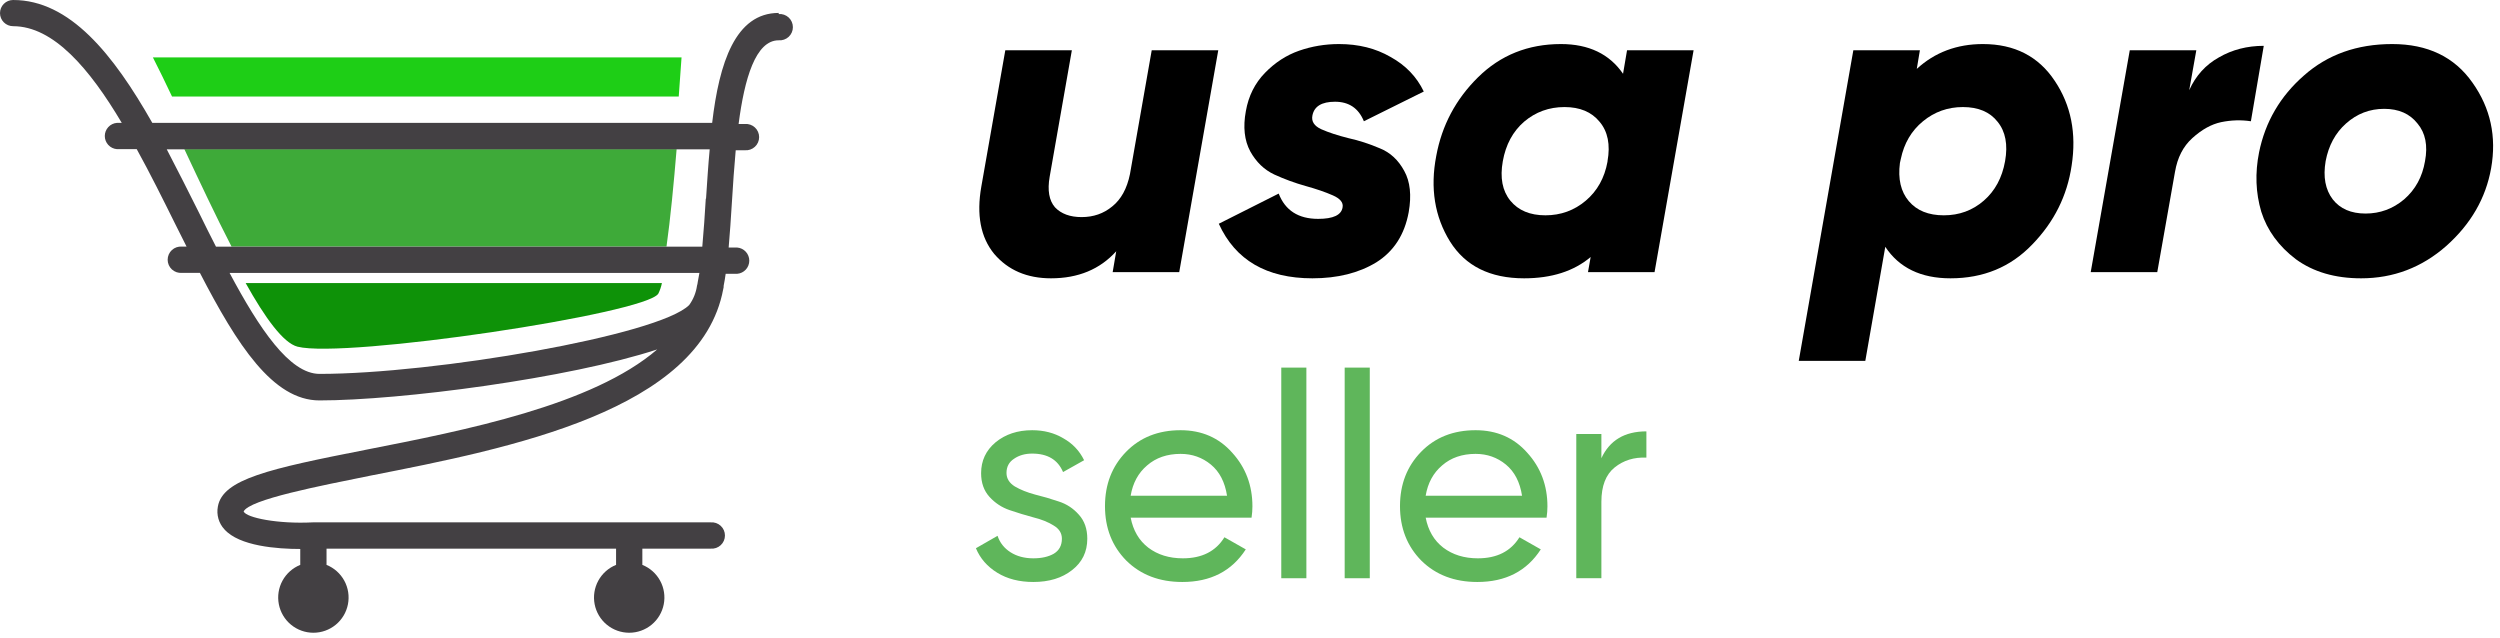
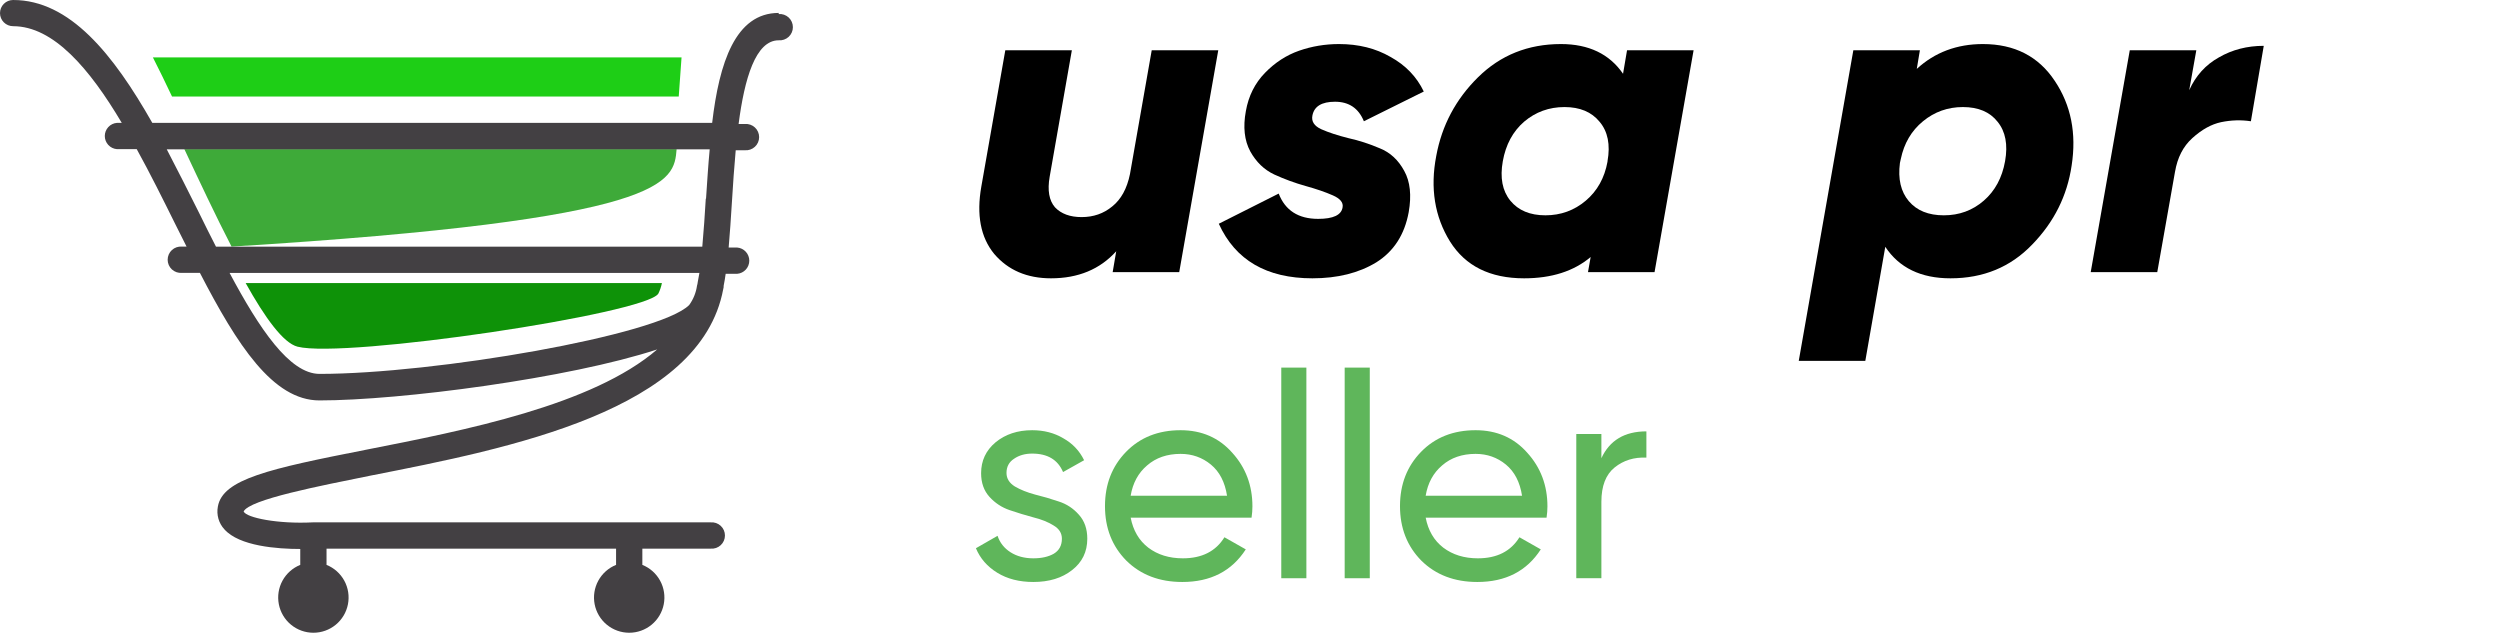
<svg xmlns="http://www.w3.org/2000/svg" width="294" height="75" viewBox="0 0 294 75" fill="none">
-   <path d="M21.68 17.54C23.45 21.31 25.36 25.38 27.23 29H78.38C78.83 25.82 79.25 21.46 79.57 17.54H21.68Z" fill="#3EAA39" />
+   <path d="M21.68 17.54C23.45 21.31 25.36 25.38 27.23 29C78.83 25.82 79.25 21.46 79.57 17.54H21.68Z" fill="#3EAA39" />
  <path d="M80.15 6.75H17.98C18.68 8.11 19.43 9.67 20.23 11.35H79.82C79.96 9.5 80.07 7.89 80.15 6.75Z" fill="#1ECE16" />
  <path d="M34.99 40.77C40.58 42.19 75.99 36.9 77.42 34.53C77.614 34.137 77.755 33.72 77.84 33.29H28.89C31.16 37.36 33.31 40.34 34.99 40.77Z" fill="#0E9208" />
  <path d="M91.58 1.52C86.48 1.52 84.58 7.38 83.75 14.45H17.91C13.32 6.37 8.21 0 1.54 0C1.132 0 0.74 0.162 0.451 0.451C0.162 0.74 0 1.132 0 1.54C0 1.948 0.162 2.34 0.451 2.629C0.74 2.918 1.132 3.08 1.54 3.08C6.29 3.08 10.54 8.08 14.32 14.45H13.75C13.362 14.481 12.999 14.658 12.735 14.944C12.471 15.23 12.324 15.605 12.324 15.995C12.324 16.385 12.471 16.76 12.735 17.046C12.999 17.332 13.362 17.509 13.75 17.54H16.08C17.66 20.41 19.17 23.44 20.62 26.37C21.06 27.26 21.5 28.13 21.94 29H21.39C21.177 28.983 20.962 29.01 20.76 29.08C20.558 29.15 20.372 29.261 20.215 29.406C20.057 29.551 19.932 29.727 19.846 29.923C19.76 30.119 19.716 30.331 19.716 30.545C19.716 30.759 19.76 30.971 19.846 31.167C19.932 31.363 20.057 31.539 20.215 31.684C20.372 31.829 20.558 31.94 20.76 32.01C20.962 32.08 21.177 32.107 21.39 32.09H23.51C27.89 40.56 32.09 47.09 37.57 47.09C47.07 47.09 66.92 44.5 77.29 41.09C69.67 47.66 54.71 50.6 42.99 52.9C31.66 55.13 26.18 56.34 25.62 59.58C25.53 60.052 25.553 60.538 25.685 61C25.817 61.462 26.055 61.887 26.38 62.24C28.14 64.24 32.65 64.56 35.31 64.56V66.43C34.418 66.789 33.679 67.447 33.219 68.291C32.759 69.136 32.608 70.114 32.791 71.058C32.973 72.002 33.479 72.853 34.22 73.464C34.962 74.076 35.894 74.411 36.855 74.411C37.816 74.411 38.748 74.076 39.49 73.464C40.231 72.853 40.737 72.002 40.919 71.058C41.102 70.114 40.951 69.136 40.491 68.291C40.031 67.447 39.292 66.789 38.4 66.43V64.52H72.45V66.43C71.558 66.789 70.819 67.447 70.359 68.291C69.899 69.136 69.748 70.114 69.93 71.058C70.113 72.002 70.619 72.853 71.36 73.464C72.102 74.076 73.034 74.411 73.995 74.411C74.957 74.411 75.888 74.076 76.63 73.464C77.371 72.853 77.877 72.002 78.059 71.058C78.242 70.114 78.091 69.136 77.631 68.291C77.171 67.447 76.432 66.789 75.54 66.43V64.52H83.58C83.793 64.537 84.008 64.51 84.21 64.44C84.413 64.37 84.598 64.259 84.755 64.114C84.913 63.969 85.038 63.793 85.124 63.597C85.21 63.401 85.254 63.189 85.254 62.975C85.254 62.761 85.21 62.549 85.124 62.353C85.038 62.157 84.913 61.981 84.755 61.836C84.598 61.691 84.413 61.58 84.21 61.51C84.008 61.44 83.793 61.413 83.58 61.43H36.78C32.68 61.64 28.98 60.89 28.65 60.15C29.35 58.73 37.58 57.15 43.59 55.93C59.99 52.71 82.38 48.3 85.05 34.01C85.062 33.929 85.078 33.849 85.1 33.77V33.62C85.19 33.17 85.27 32.7 85.34 32.2H86.69C87.078 32.169 87.441 31.992 87.705 31.706C87.969 31.42 88.116 31.045 88.116 30.655C88.116 30.265 87.969 29.89 87.705 29.604C87.441 29.318 87.078 29.141 86.69 29.11H85.69C85.83 27.49 85.96 25.68 86.08 23.67C86.2 21.66 86.34 19.67 86.52 17.67H87.6C87.813 17.687 88.028 17.66 88.23 17.59C88.433 17.52 88.618 17.409 88.775 17.264C88.933 17.119 89.058 16.943 89.144 16.747C89.23 16.551 89.274 16.339 89.274 16.125C89.274 15.911 89.23 15.699 89.144 15.503C89.058 15.307 88.933 15.131 88.775 14.986C88.618 14.841 88.433 14.73 88.23 14.66C88.028 14.59 87.813 14.563 87.6 14.58H86.86C87.55 9.24 88.86 4.74 91.57 4.74C91.783 4.757 91.998 4.73 92.2 4.66C92.403 4.59 92.588 4.479 92.746 4.334C92.903 4.189 93.028 4.013 93.114 3.817C93.2 3.621 93.244 3.409 93.244 3.195C93.244 2.981 93.2 2.769 93.114 2.573C93.028 2.377 92.903 2.201 92.746 2.056C92.588 1.911 92.403 1.8 92.2 1.73C91.998 1.66 91.783 1.633 91.57 1.65L91.58 1.52ZM27 32.1H82.25C82.19 32.48 82.12 32.85 82.05 33.2C82.05 33.33 82 33.46 81.97 33.59C81.853 34.414 81.538 35.196 81.05 35.87C77.47 39.45 51.05 43.97 37.57 43.97C34.04 43.96 30.49 38.64 27 32.1ZM83 23.37C82.89 25.19 82.76 27.17 82.59 29.01H25.4C24.72 27.69 24.05 26.34 23.4 25.01C22.15 22.51 20.89 20.01 19.61 17.56H83.46C83.28 19.47 83.16 21.44 83.03 23.36L83 23.37Z" fill="#434043" />
  <path d="M135.442 5.912H143.268L138.677 32H130.85L131.268 29.548C129.355 31.669 126.798 32.73 123.598 32.73C120.78 32.73 118.554 31.774 116.919 29.861C115.319 27.913 114.815 25.269 115.406 21.93L118.224 5.912H126.05L123.441 20.782C123.163 22.382 123.372 23.582 124.068 24.382C124.798 25.148 125.842 25.53 127.198 25.53C128.59 25.53 129.79 25.113 130.798 24.278C131.842 23.443 132.538 22.173 132.885 20.469L135.442 5.912Z" fill="black" />
  <path d="M154.34 32.73C148.949 32.73 145.279 30.591 143.331 26.313L150.375 22.765C151.14 24.747 152.688 25.739 155.018 25.739C156.792 25.739 157.749 25.287 157.888 24.382C157.992 23.826 157.61 23.356 156.74 22.974C155.871 22.591 154.81 22.226 153.557 21.878C152.305 21.53 151.07 21.078 149.853 20.521C148.67 19.965 147.731 19.06 147.035 17.808C146.34 16.521 146.166 14.938 146.514 13.06C146.827 11.286 147.575 9.79 148.757 8.573C149.94 7.355 151.279 6.486 152.775 5.964C154.271 5.442 155.836 5.181 157.471 5.181C159.766 5.181 161.784 5.686 163.523 6.694C165.297 7.668 166.602 9.025 167.436 10.764L160.393 14.26C159.766 12.729 158.636 11.964 157.001 11.964C155.436 11.964 154.549 12.503 154.34 13.582C154.201 14.277 154.549 14.816 155.384 15.199C156.253 15.582 157.314 15.93 158.566 16.243C159.819 16.521 161.053 16.921 162.271 17.443C163.488 17.93 164.445 18.817 165.141 20.104C165.836 21.356 166.01 22.974 165.662 24.956C165.175 27.6 163.906 29.565 161.854 30.852C159.801 32.104 157.297 32.73 154.34 32.73Z" fill="black" />
  <path d="M191.34 5.912H199.166L194.575 32H186.748L187.061 30.226C185.079 31.896 182.47 32.73 179.235 32.73C175.235 32.73 172.33 31.287 170.521 28.4C168.713 25.478 168.173 22.121 168.904 18.33C169.565 14.747 171.2 11.669 173.808 9.095C176.452 6.486 179.704 5.181 183.565 5.181C186.835 5.181 189.27 6.347 190.87 8.677L191.34 5.912ZM177.617 23.6C178.557 24.747 179.93 25.321 181.739 25.321C183.548 25.321 185.131 24.747 186.487 23.6C187.844 22.452 188.696 20.921 189.044 19.008V18.956C189.392 17.008 189.079 15.46 188.105 14.312C187.166 13.164 185.792 12.59 183.983 12.59C182.174 12.59 180.591 13.164 179.235 14.312C177.913 15.46 177.078 17.008 176.73 18.956C176.382 20.904 176.678 22.452 177.617 23.6Z" fill="black" />
  <path d="M233.188 5.181C236.91 5.181 239.727 6.625 241.64 9.512C243.553 12.364 244.214 15.686 243.623 19.478C243.101 23.026 241.553 26.122 238.979 28.765C236.44 31.409 233.24 32.73 229.379 32.73C225.9 32.73 223.344 31.496 221.709 29.026L219.361 42.435H211.534L217.952 5.912H225.779L225.413 8.103C227.535 6.155 230.127 5.181 233.188 5.181ZM233.292 23.6C234.614 22.452 235.449 20.904 235.797 18.956C236.144 17.008 235.849 15.46 234.91 14.312C234.005 13.164 232.649 12.59 230.84 12.59C229.066 12.59 227.5 13.147 226.144 14.26C224.787 15.373 223.918 16.851 223.535 18.695L223.431 19.165C223.187 21.043 223.535 22.539 224.474 23.652C225.413 24.765 226.787 25.321 228.596 25.321C230.405 25.321 231.97 24.747 233.292 23.6Z" fill="black" />
  <path d="M257.452 10.608C258.217 8.903 259.383 7.616 260.948 6.747C262.513 5.842 264.27 5.39 266.218 5.39L264.705 14.26C263.557 14.086 262.392 14.121 261.209 14.364C260.061 14.608 258.931 15.234 257.817 16.243C256.739 17.217 256.061 18.538 255.783 20.208L255.835 19.895L253.695 32H245.869L250.461 5.912H258.287L257.452 10.608Z" fill="black" />
-   <path d="M277.668 32.73C274.607 32.73 272.05 31.983 269.998 30.487C267.98 28.956 266.624 27.095 265.928 24.904C265.267 22.678 265.18 20.347 265.667 17.912C266.398 14.33 268.154 11.321 270.937 8.886C273.72 6.416 277.181 5.181 281.32 5.181C285.494 5.181 288.642 6.694 290.764 9.721C292.886 12.712 293.616 16.069 292.955 19.791C292.329 23.304 290.573 26.348 287.686 28.922C284.799 31.461 281.459 32.73 277.668 32.73ZM274.328 23.443C275.198 24.556 276.485 25.113 278.189 25.113C279.894 25.113 281.407 24.556 282.729 23.443C284.051 22.295 284.868 20.799 285.181 18.956C285.529 17.112 285.233 15.634 284.294 14.521C283.39 13.373 282.085 12.799 280.381 12.799C278.676 12.799 277.181 13.373 275.894 14.521C274.642 15.634 273.841 17.112 273.494 18.956C273.181 20.799 273.459 22.295 274.328 23.443Z" fill="black" />
  <path d="M118.364 55.615C118.364 56.271 118.692 56.803 119.348 57.21C120.004 57.594 120.796 57.911 121.723 58.16C122.651 58.386 123.578 58.658 124.506 58.974C125.433 59.269 126.225 59.789 126.881 60.535C127.537 61.259 127.865 62.198 127.865 63.352C127.865 64.89 127.266 66.123 126.067 67.05C124.89 67.977 123.375 68.441 121.52 68.441C119.869 68.441 118.455 68.079 117.279 67.355C116.102 66.632 115.265 65.67 114.768 64.471L117.312 63.012C117.584 63.827 118.093 64.471 118.839 64.946C119.586 65.421 120.479 65.659 121.52 65.659C122.493 65.659 123.296 65.478 123.929 65.116C124.562 64.731 124.879 64.143 124.879 63.352C124.879 62.696 124.551 62.175 123.895 61.791C123.239 61.383 122.447 61.067 121.52 60.841C120.592 60.592 119.665 60.309 118.738 59.992C117.81 59.676 117.018 59.155 116.362 58.431C115.706 57.708 115.378 56.78 115.378 55.649C115.378 54.179 115.944 52.969 117.075 52.019C118.229 51.069 119.665 50.593 121.384 50.593C122.764 50.593 123.986 50.91 125.049 51.544C126.135 52.154 126.949 53.014 127.492 54.122L125.015 55.513C124.404 54.066 123.194 53.342 121.384 53.342C120.547 53.342 119.835 53.545 119.247 53.953C118.658 54.337 118.364 54.891 118.364 55.615Z" fill="#5FB65B" />
  <path d="M132.966 60.874C133.26 62.39 133.95 63.566 135.036 64.403C136.144 65.24 137.501 65.659 139.107 65.659C141.347 65.659 142.976 64.833 143.994 63.182L146.504 64.607C144.853 67.163 142.365 68.441 139.04 68.441C136.348 68.441 134.154 67.604 132.457 65.93C130.783 64.234 129.946 62.096 129.946 59.517C129.946 56.961 130.772 54.835 132.423 53.138C134.074 51.442 136.212 50.593 138.836 50.593C141.324 50.593 143.349 51.476 144.91 53.24C146.493 54.982 147.285 57.086 147.285 59.551C147.285 59.981 147.251 60.422 147.183 60.874H132.966ZM138.836 53.376C137.253 53.376 135.941 53.828 134.9 54.733C133.86 55.615 133.215 56.803 132.966 58.296H144.299C144.05 56.69 143.417 55.468 142.399 54.631C141.381 53.794 140.193 53.376 138.836 53.376Z" fill="#5FB65B" />
  <path d="M150.678 68V43.23H153.63V68H150.678Z" fill="#5FB65B" />
  <path d="M158.134 68V43.23H161.086V68H158.134Z" fill="#5FB65B" />
  <path d="M167.659 60.874C167.953 62.39 168.643 63.566 169.729 64.403C170.837 65.24 172.194 65.659 173.801 65.659C176.04 65.659 177.669 64.833 178.687 63.182L181.197 64.607C179.546 67.163 177.058 68.441 173.733 68.441C171.041 68.441 168.847 67.604 167.15 65.93C165.476 64.234 164.639 62.096 164.639 59.517C164.639 56.961 165.465 54.835 167.116 53.138C168.767 51.442 170.905 50.593 173.529 50.593C176.017 50.593 178.042 51.476 179.603 53.24C181.186 54.982 181.978 57.086 181.978 59.551C181.978 59.981 181.944 60.422 181.876 60.874H167.659ZM173.529 53.376C171.946 53.376 170.634 53.828 169.593 54.733C168.553 55.615 167.908 56.803 167.659 58.296H178.992C178.743 56.69 178.11 55.468 177.092 54.631C176.074 53.794 174.886 53.376 173.529 53.376Z" fill="#5FB65B" />
  <path d="M188.323 53.885C189.296 51.781 191.06 50.729 193.616 50.729V53.817C192.169 53.749 190.925 54.134 189.884 54.971C188.843 55.807 188.323 57.153 188.323 59.008V68H185.371V51.035H188.323V53.885Z" fill="#5FB65B" />
</svg>